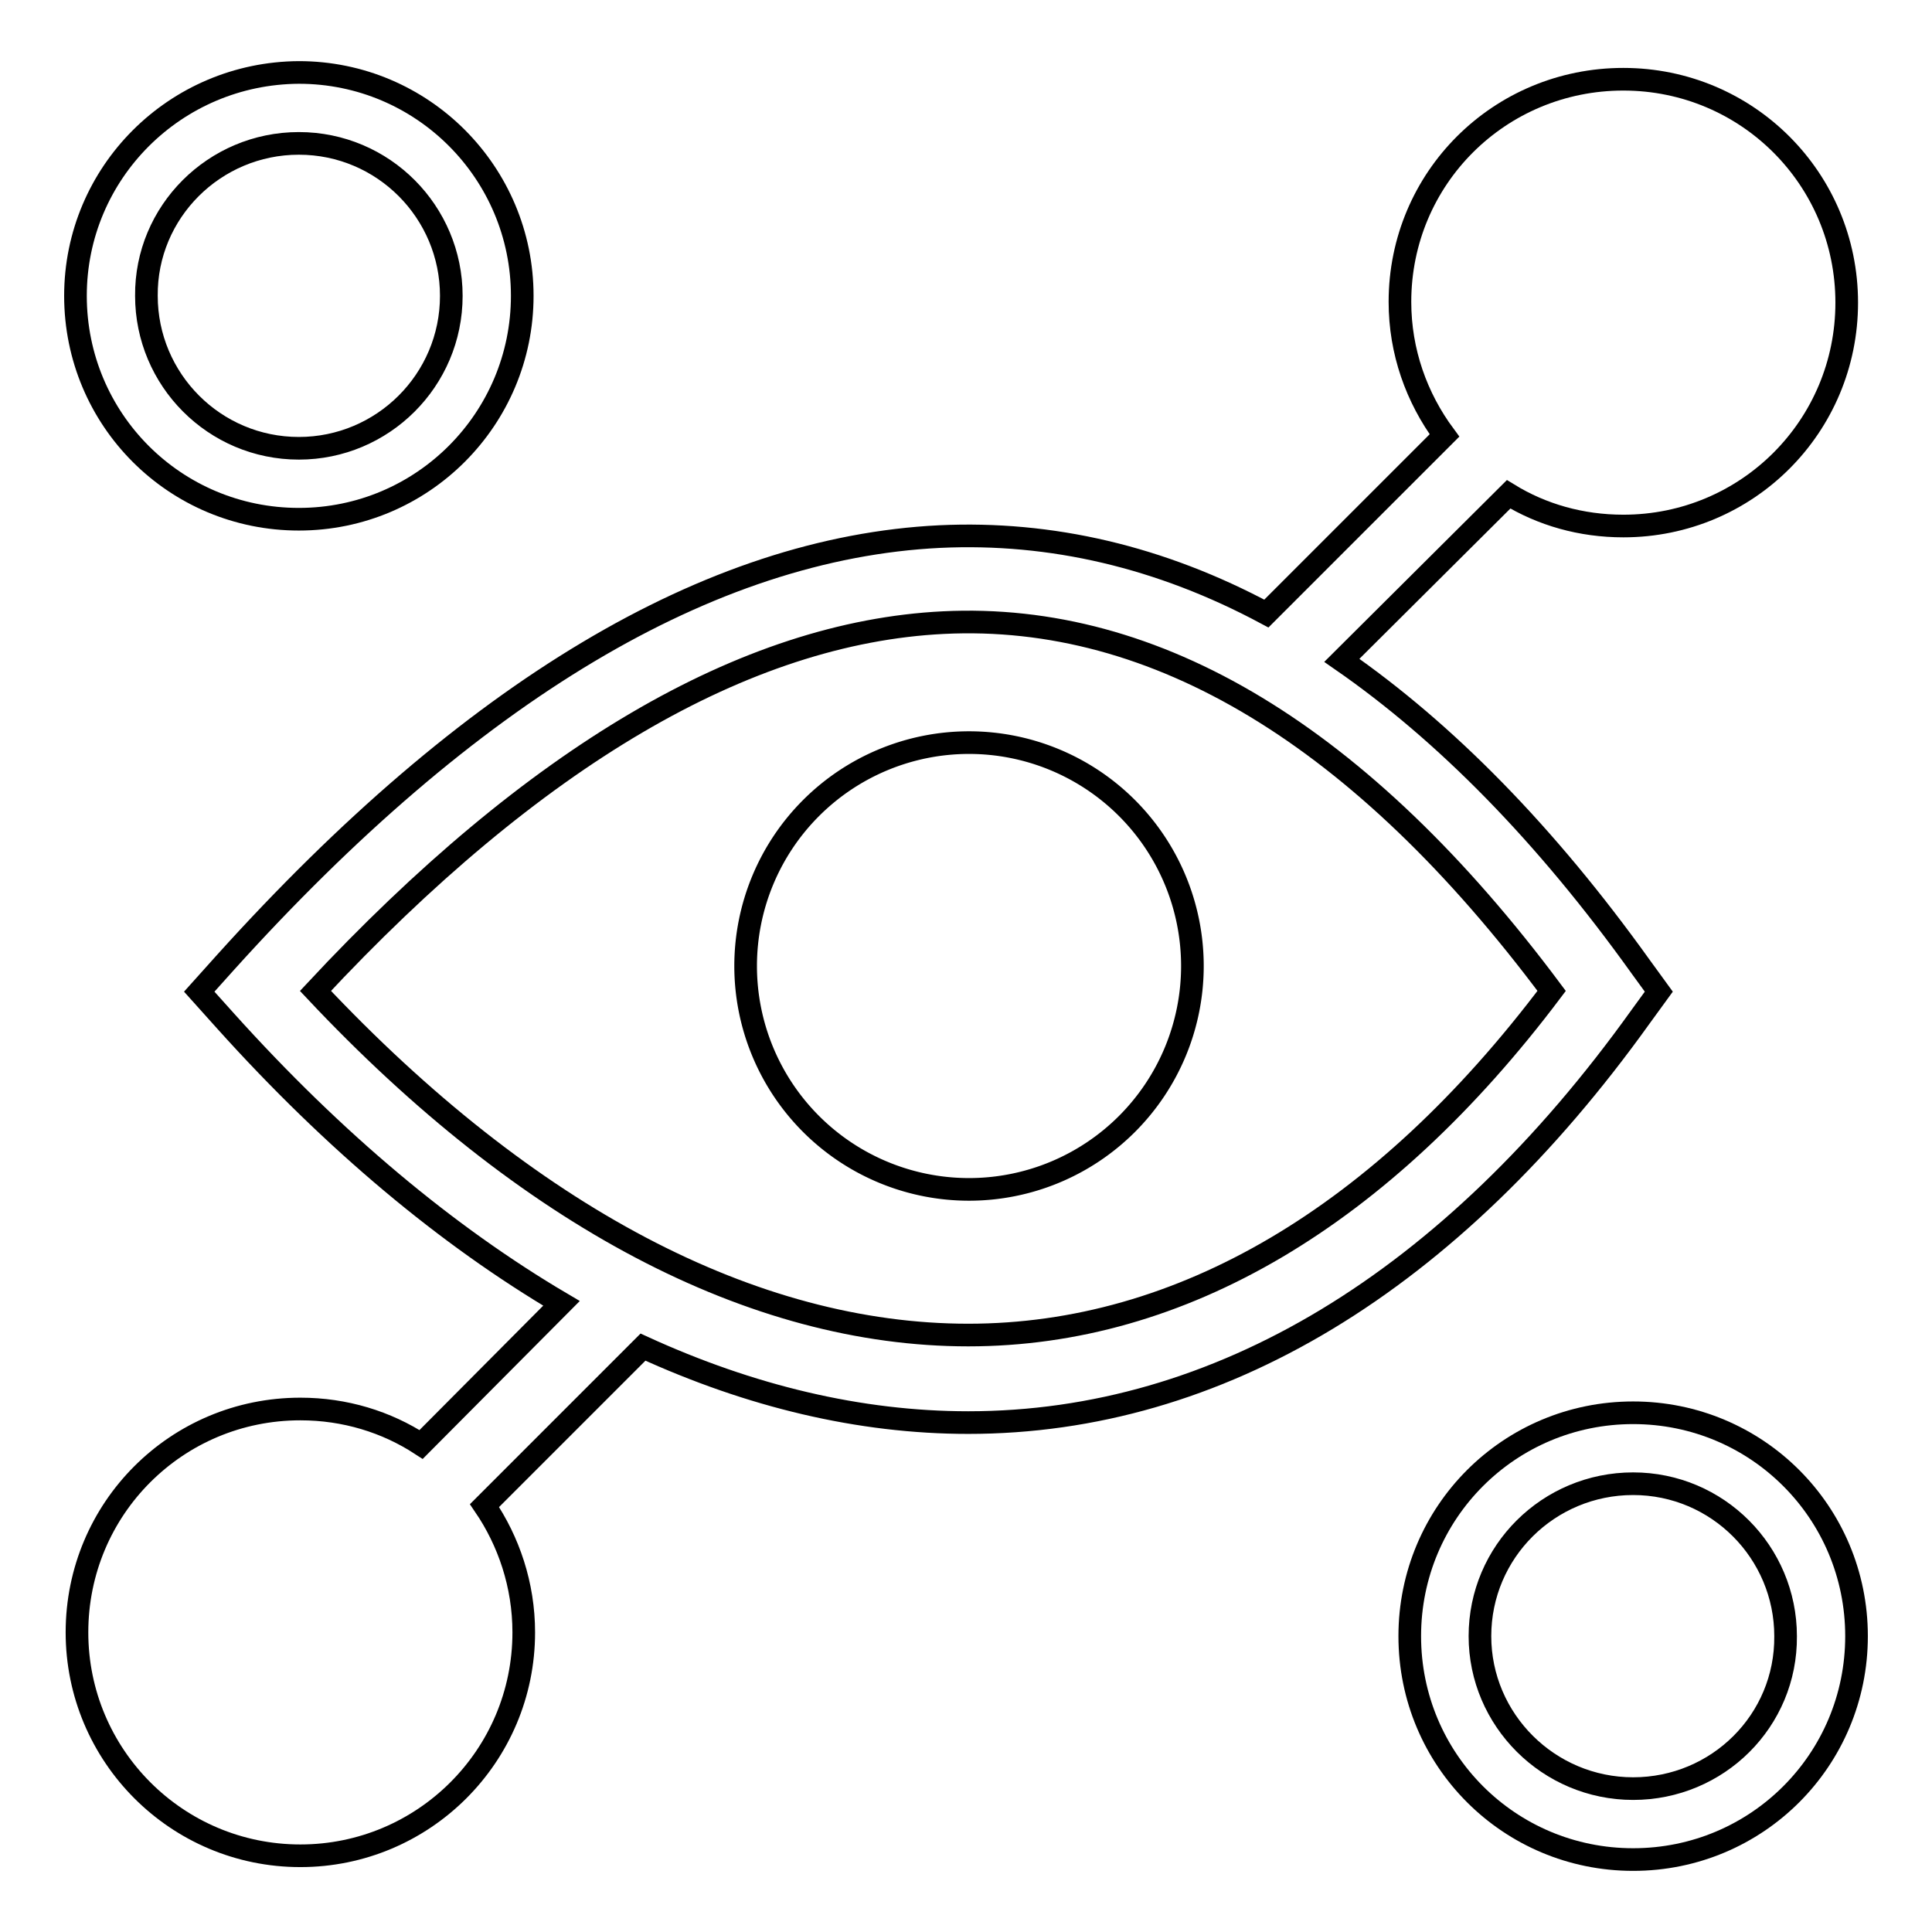
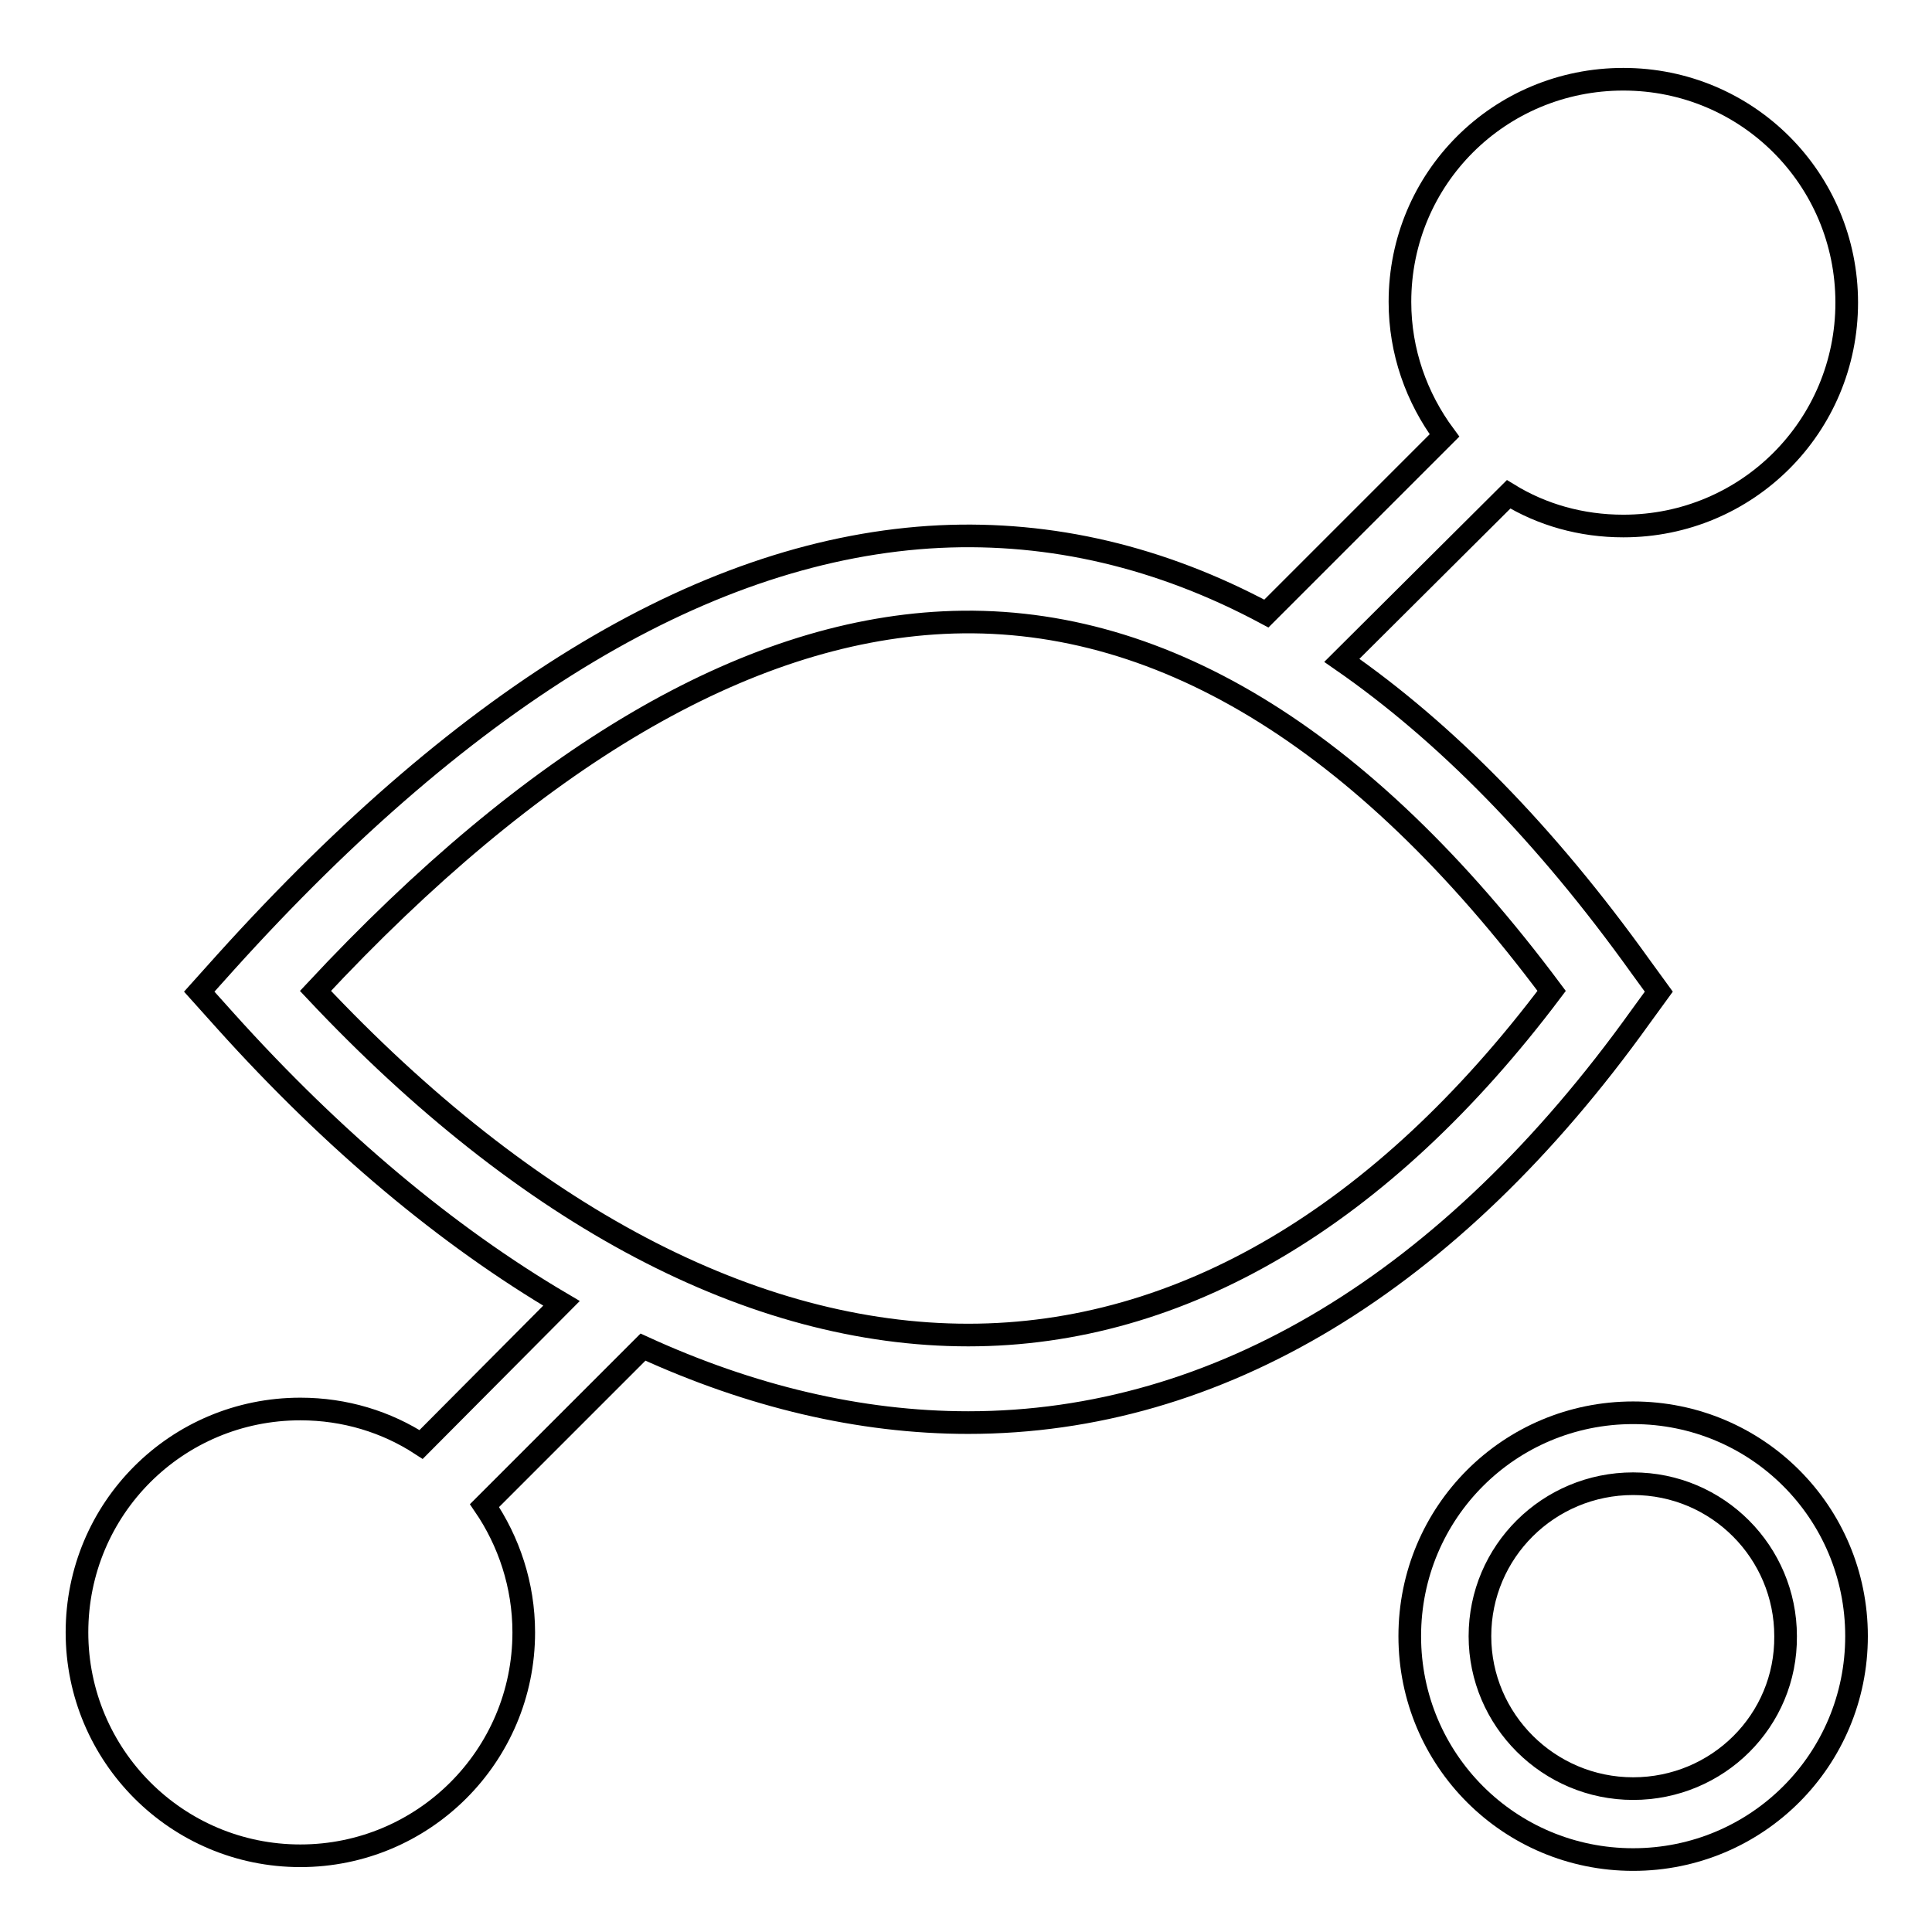
<svg xmlns="http://www.w3.org/2000/svg" version="1.1" x="0px" y="0px" viewBox="0 0 256 256" enable-background="new 0 0 256 256" xml:space="preserve">
  <g>
    <g>
      <g>
        <path stroke-width="3" fill-opacity="0" stroke="#000000" d="M128.3,188.5c33.1,0,63.9-18.6,89.1-53.8l2.4-3.3l-2.4-3.3c-12.6-17.6-25.9-31.1-39.6-40.6l22.1-22c4.4,2.7,9.6,4.2,15.2,4.2c16.4,0,29.6-13.2,29.6-29.6c0-16.4-13.2-29.6-29.6-29.6S185.5,23.6,185.5,40c0,6.6,2.2,12.7,5.9,17.7l-23.6,23.6c-14-7.5-28.5-10.9-43.3-10.2c-30.5,1.5-62.2,20.5-94.6,56.4l-3.5,3.9l3.5,3.9c14.4,16,29.4,28.5,44.5,37.4l-18.6,18.7c-4.6-3-10.1-4.7-16-4.7c-16.4,0-29.6,13.2-29.6,29.6c0,16.3,13.2,29.6,29.6,29.6c16.3,0,29.6-13.2,29.6-29.6c0-6.3-2-12.1-5.2-16.8l21-21C99.4,185,113.9,188.5,128.3,188.5z M41.8,131.3c28.9-31,56.9-47.5,83.2-48.8c28.2-1.4,55.4,15,80.6,48.8c-22.5,29.9-49.1,45.6-77.3,45.6C99.8,176.9,69.9,161.2,41.8,131.3z" />
-         <path stroke-width="3" fill-opacity="0" stroke="#000000" d="M39.6,68.8c16.4,0,29.6-13.3,29.6-29.6c0-16.3-13.2-29.6-29.6-29.6C23.2,9.7,10,22.9,10,39.2C10,55.6,23.2,68.8,39.6,68.8z M39.6,19c11.2,0,20.2,9.1,20.2,20.2c0,11.2-9.1,20.2-20.2,20.2c-11.2,0-20.2-9.1-20.2-20.2C19.3,28.1,28.4,19,39.6,19z" />
        <path stroke-width="3" fill-opacity="0" stroke="#000000" d="M216.4,187.2c-16.4,0-29.6,13.2-29.6,29.6s13.2,29.6,29.6,29.6s29.6-13.2,29.6-29.6C246,200.4,232.8,187.2,216.4,187.2z M216.4,237c-11.2,0-20.3-9.1-20.3-20.2c0-11.2,9.1-20.2,20.3-20.2c11.2,0,20.2,9.1,20.2,20.2C236.7,228,227.6,237,216.4,237z" />
-         <path stroke-width="3" fill-opacity="0" stroke="#000000" d="M98.8 128a29.6 29.6 0 1 0 59.2 0a29.6 29.6 0 1 0 -59.2 0z" />
      </g>
    </g>
  </g>
</svg>